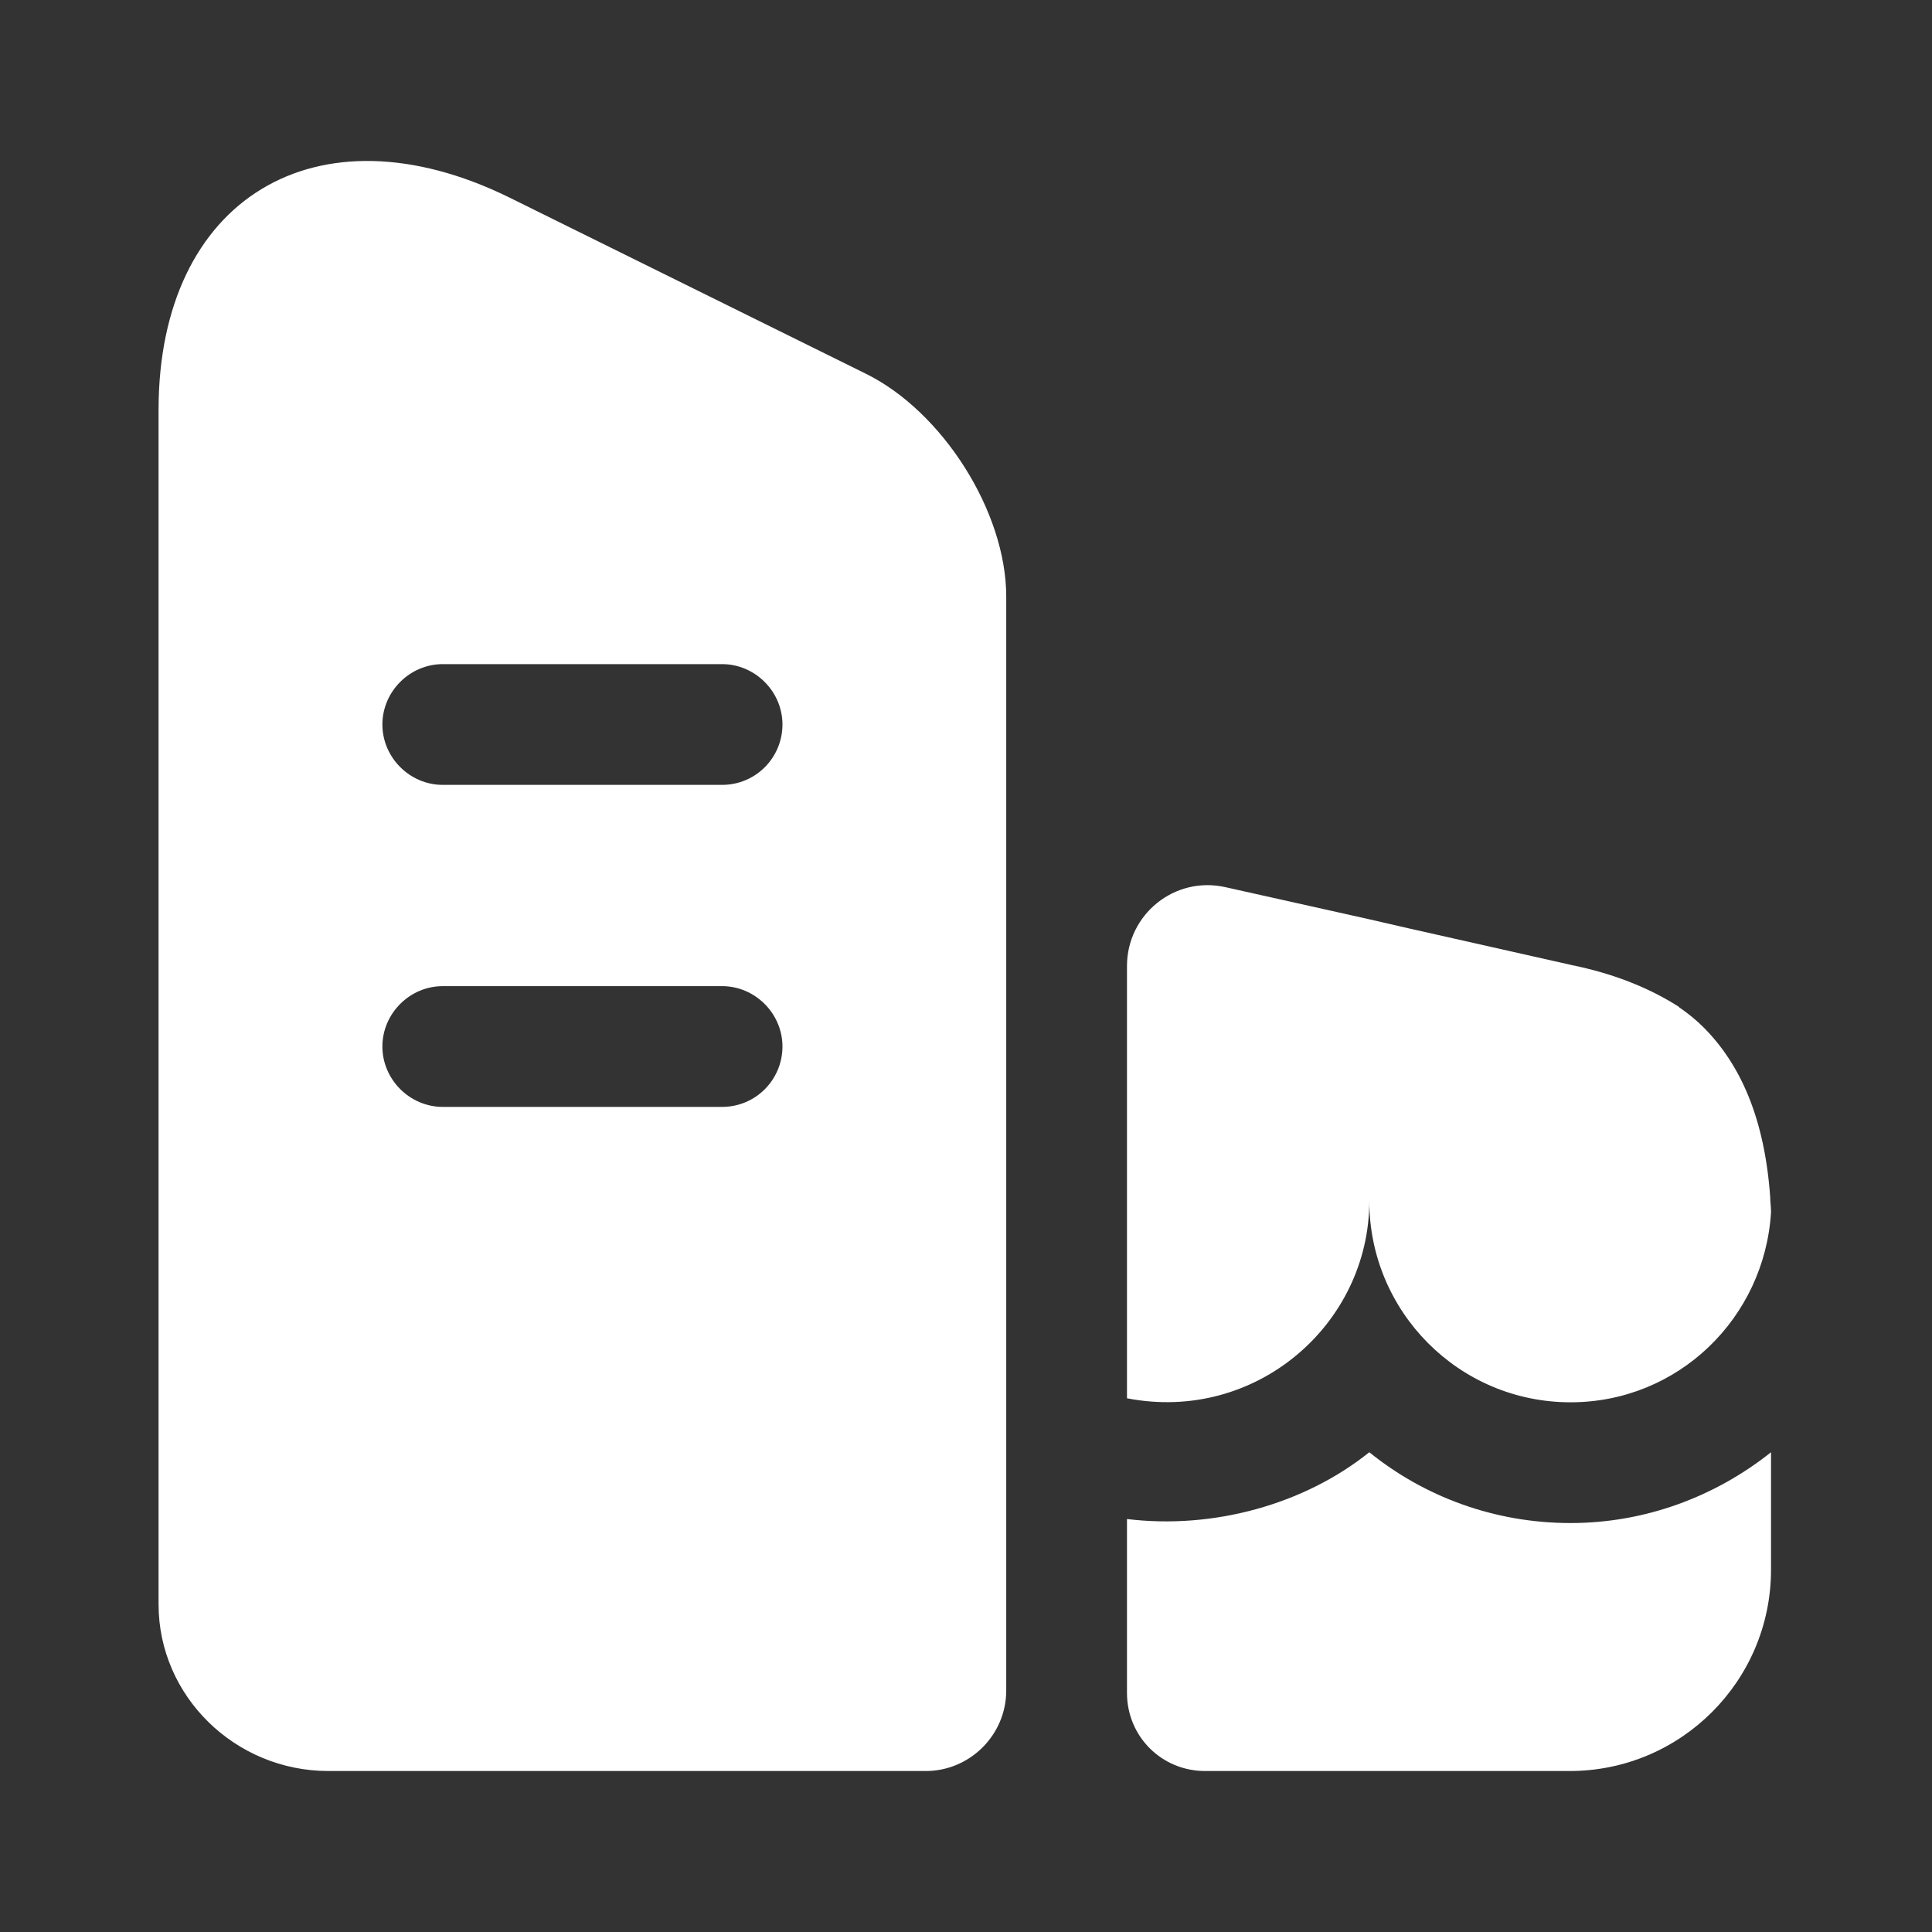
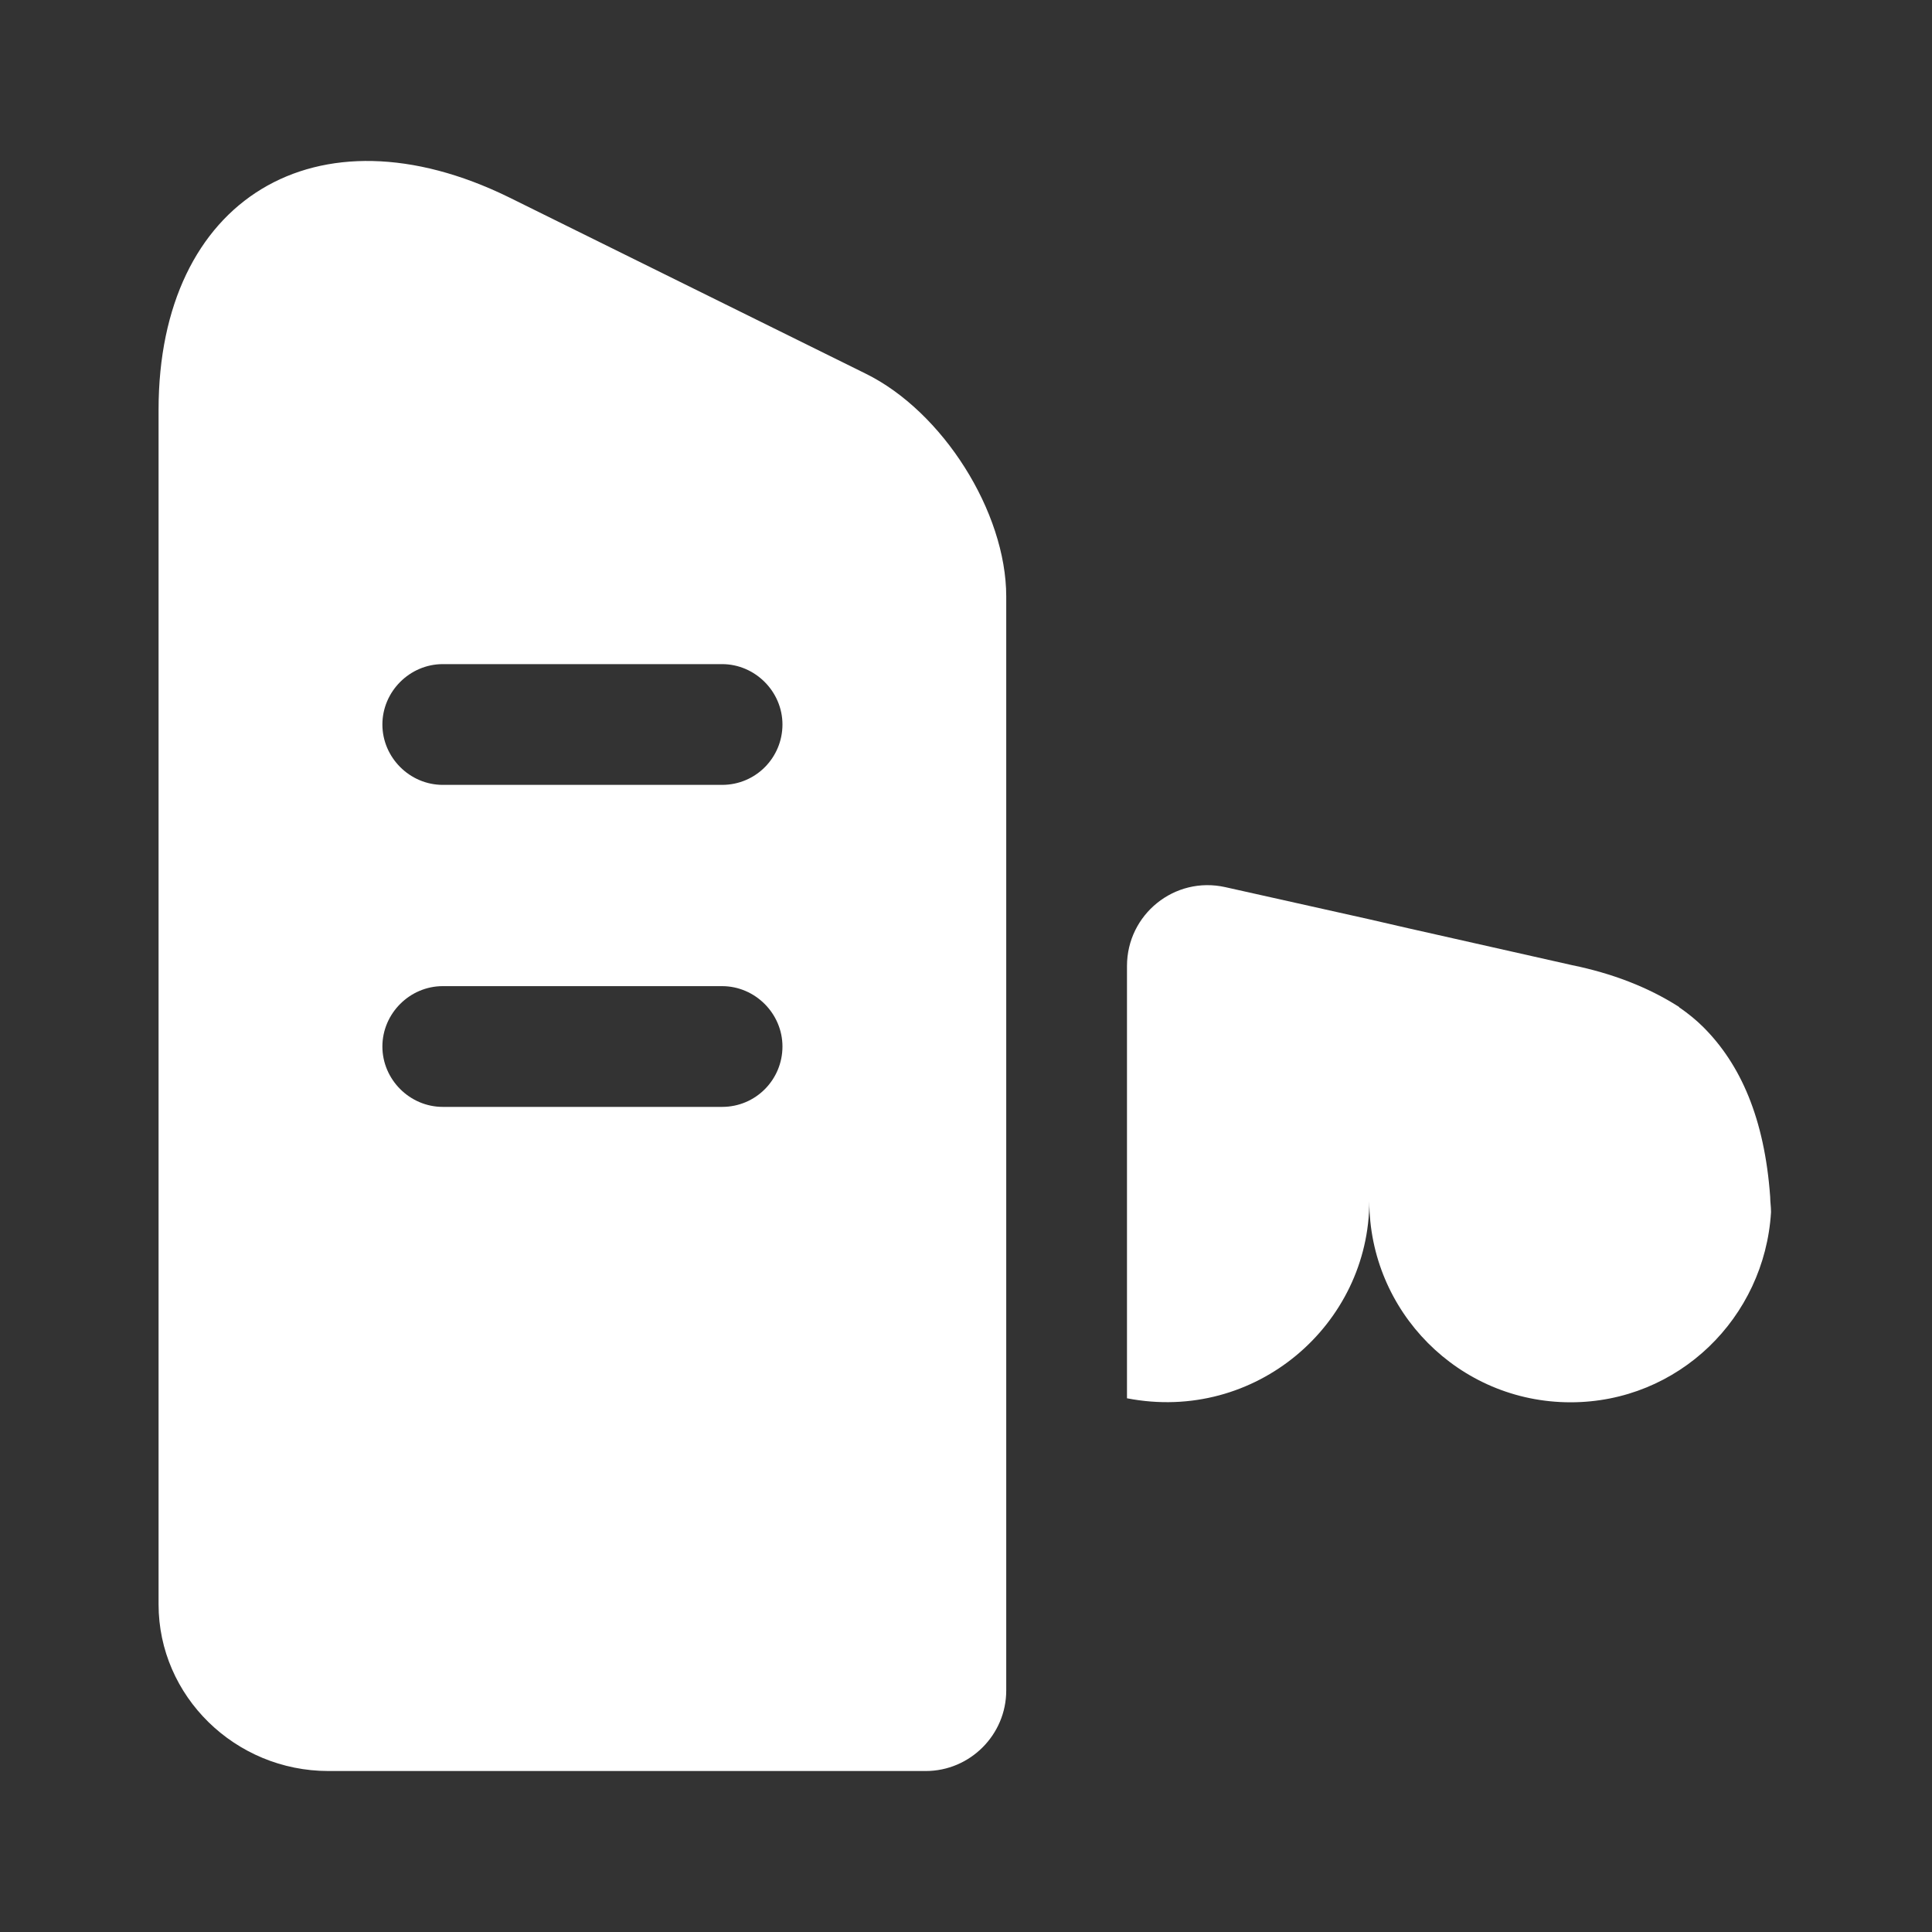
<svg xmlns="http://www.w3.org/2000/svg" width="40" height="40" viewBox="0 0 40 40">
  <rect x="0" y="0" width="40" height="40" fill="#333333" stroke="none" />
  <path d="M17.917 7.733L10.533 4.083C6.55 2.133 3.283 4.117 3.283 8.483V33.217C3.283 35.117 4.867 36.667 6.8 36.667H19.167C20.083 36.667 20.833 35.917 20.833 35V12.35C20.833 10.6 19.517 8.517 17.917 7.733ZM14.95 22.917H9.167C8.483 22.917 7.917 22.35 7.917 21.667C7.917 20.983 8.483 20.417 9.167 20.417H14.95C15.633 20.417 16.2 20.983 16.2 21.667C16.2 22.35 15.65 22.917 14.95 22.917ZM14.95 16.25H9.167C8.483 16.25 7.917 15.683 7.917 15C7.917 14.317 8.483 13.75 9.167 13.75H14.95C15.633 13.75 16.2 14.317 16.2 15C16.2 15.683 15.65 16.25 14.95 16.25Z" fill="white" />
-   <path d="M36.667 30.067V32.5C36.667 34.8 34.8 36.667 32.5 36.667H24.95C24.05 36.667 23.333 35.95 23.333 35.05V31.45C25.117 31.667 27 31.15 28.35 30.067C29.483 30.983 30.933 31.533 32.517 31.533C34.067 31.533 35.517 30.983 36.667 30.067Z" fill="white" />
  <path d="M36.667 25.083V25.1C36.533 27.283 34.75 29.033 32.517 29.033C30.2 29.033 28.35 27.15 28.35 24.867C28.35 27.417 26 29.467 23.333 28.95V20C23.333 18.933 24.317 18.133 25.367 18.367L28.35 19.033L29.15 19.217L32.55 19.983C33.367 20.15 34.117 20.433 34.767 20.85C34.767 20.867 34.783 20.867 34.783 20.867C34.95 20.983 35.117 21.117 35.267 21.267C36.033 22.033 36.533 23.15 36.65 24.783C36.65 24.883 36.667 24.983 36.667 25.083Z" fill="white" />
</svg>